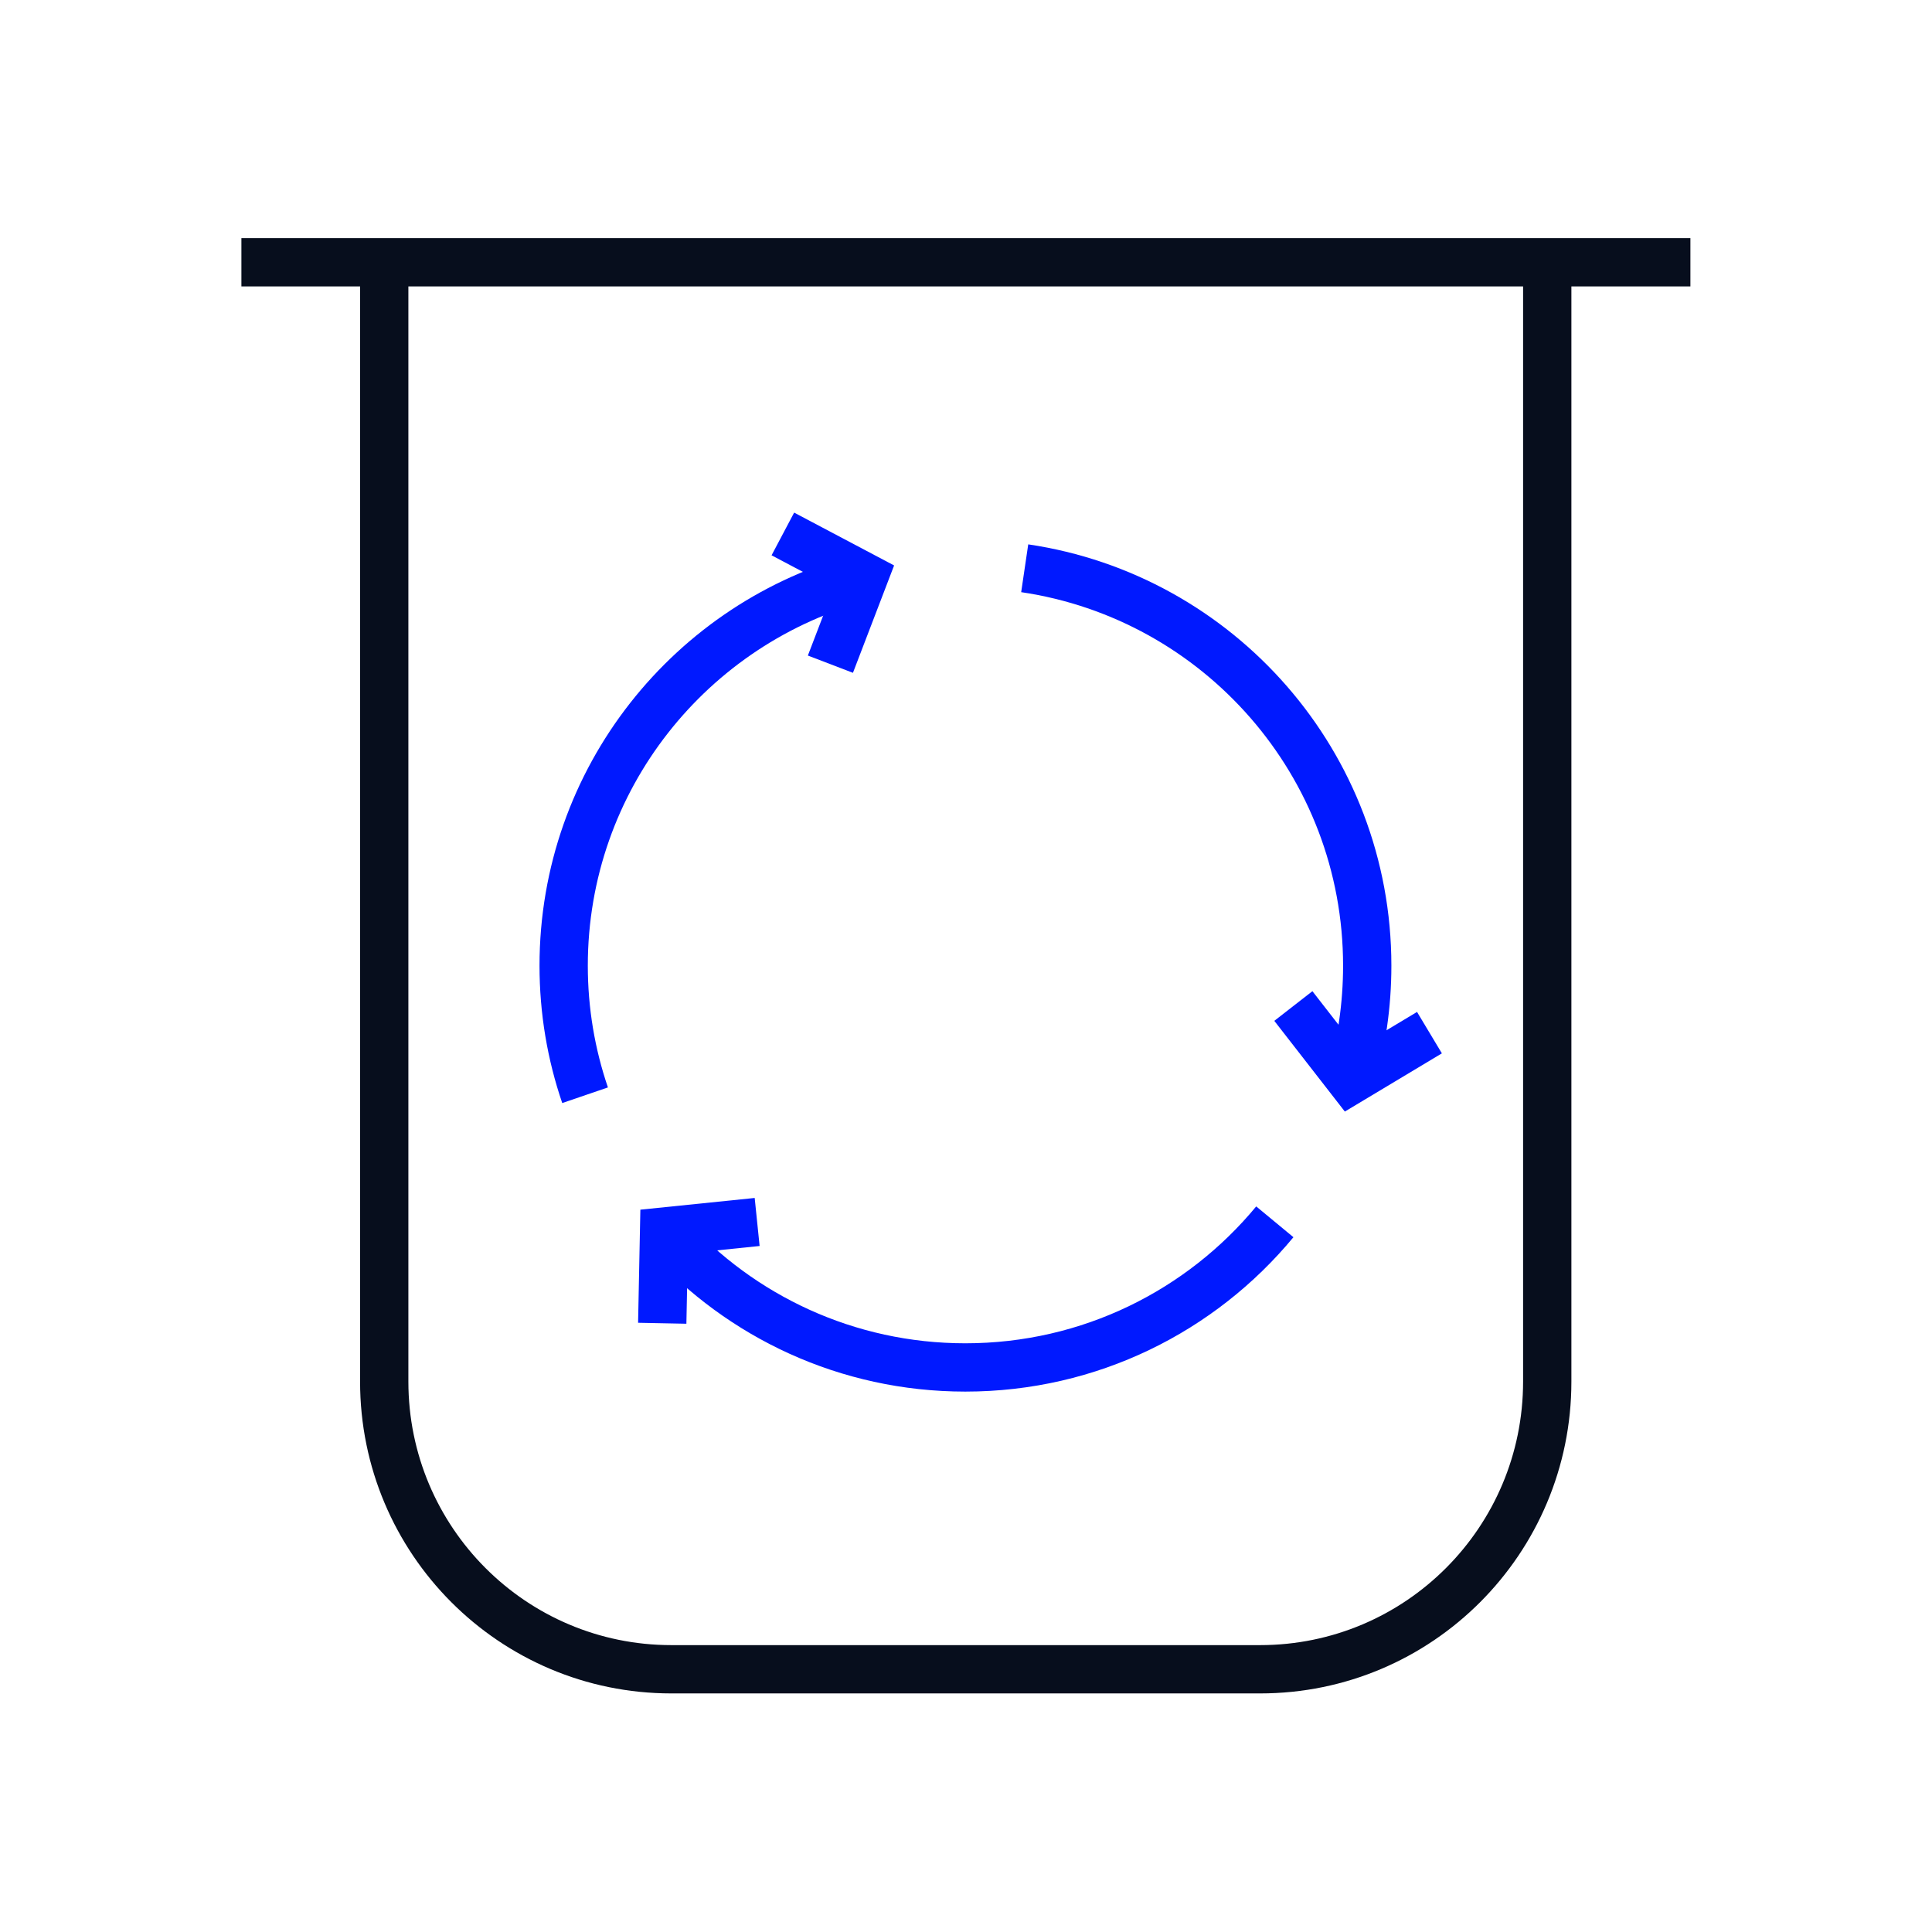
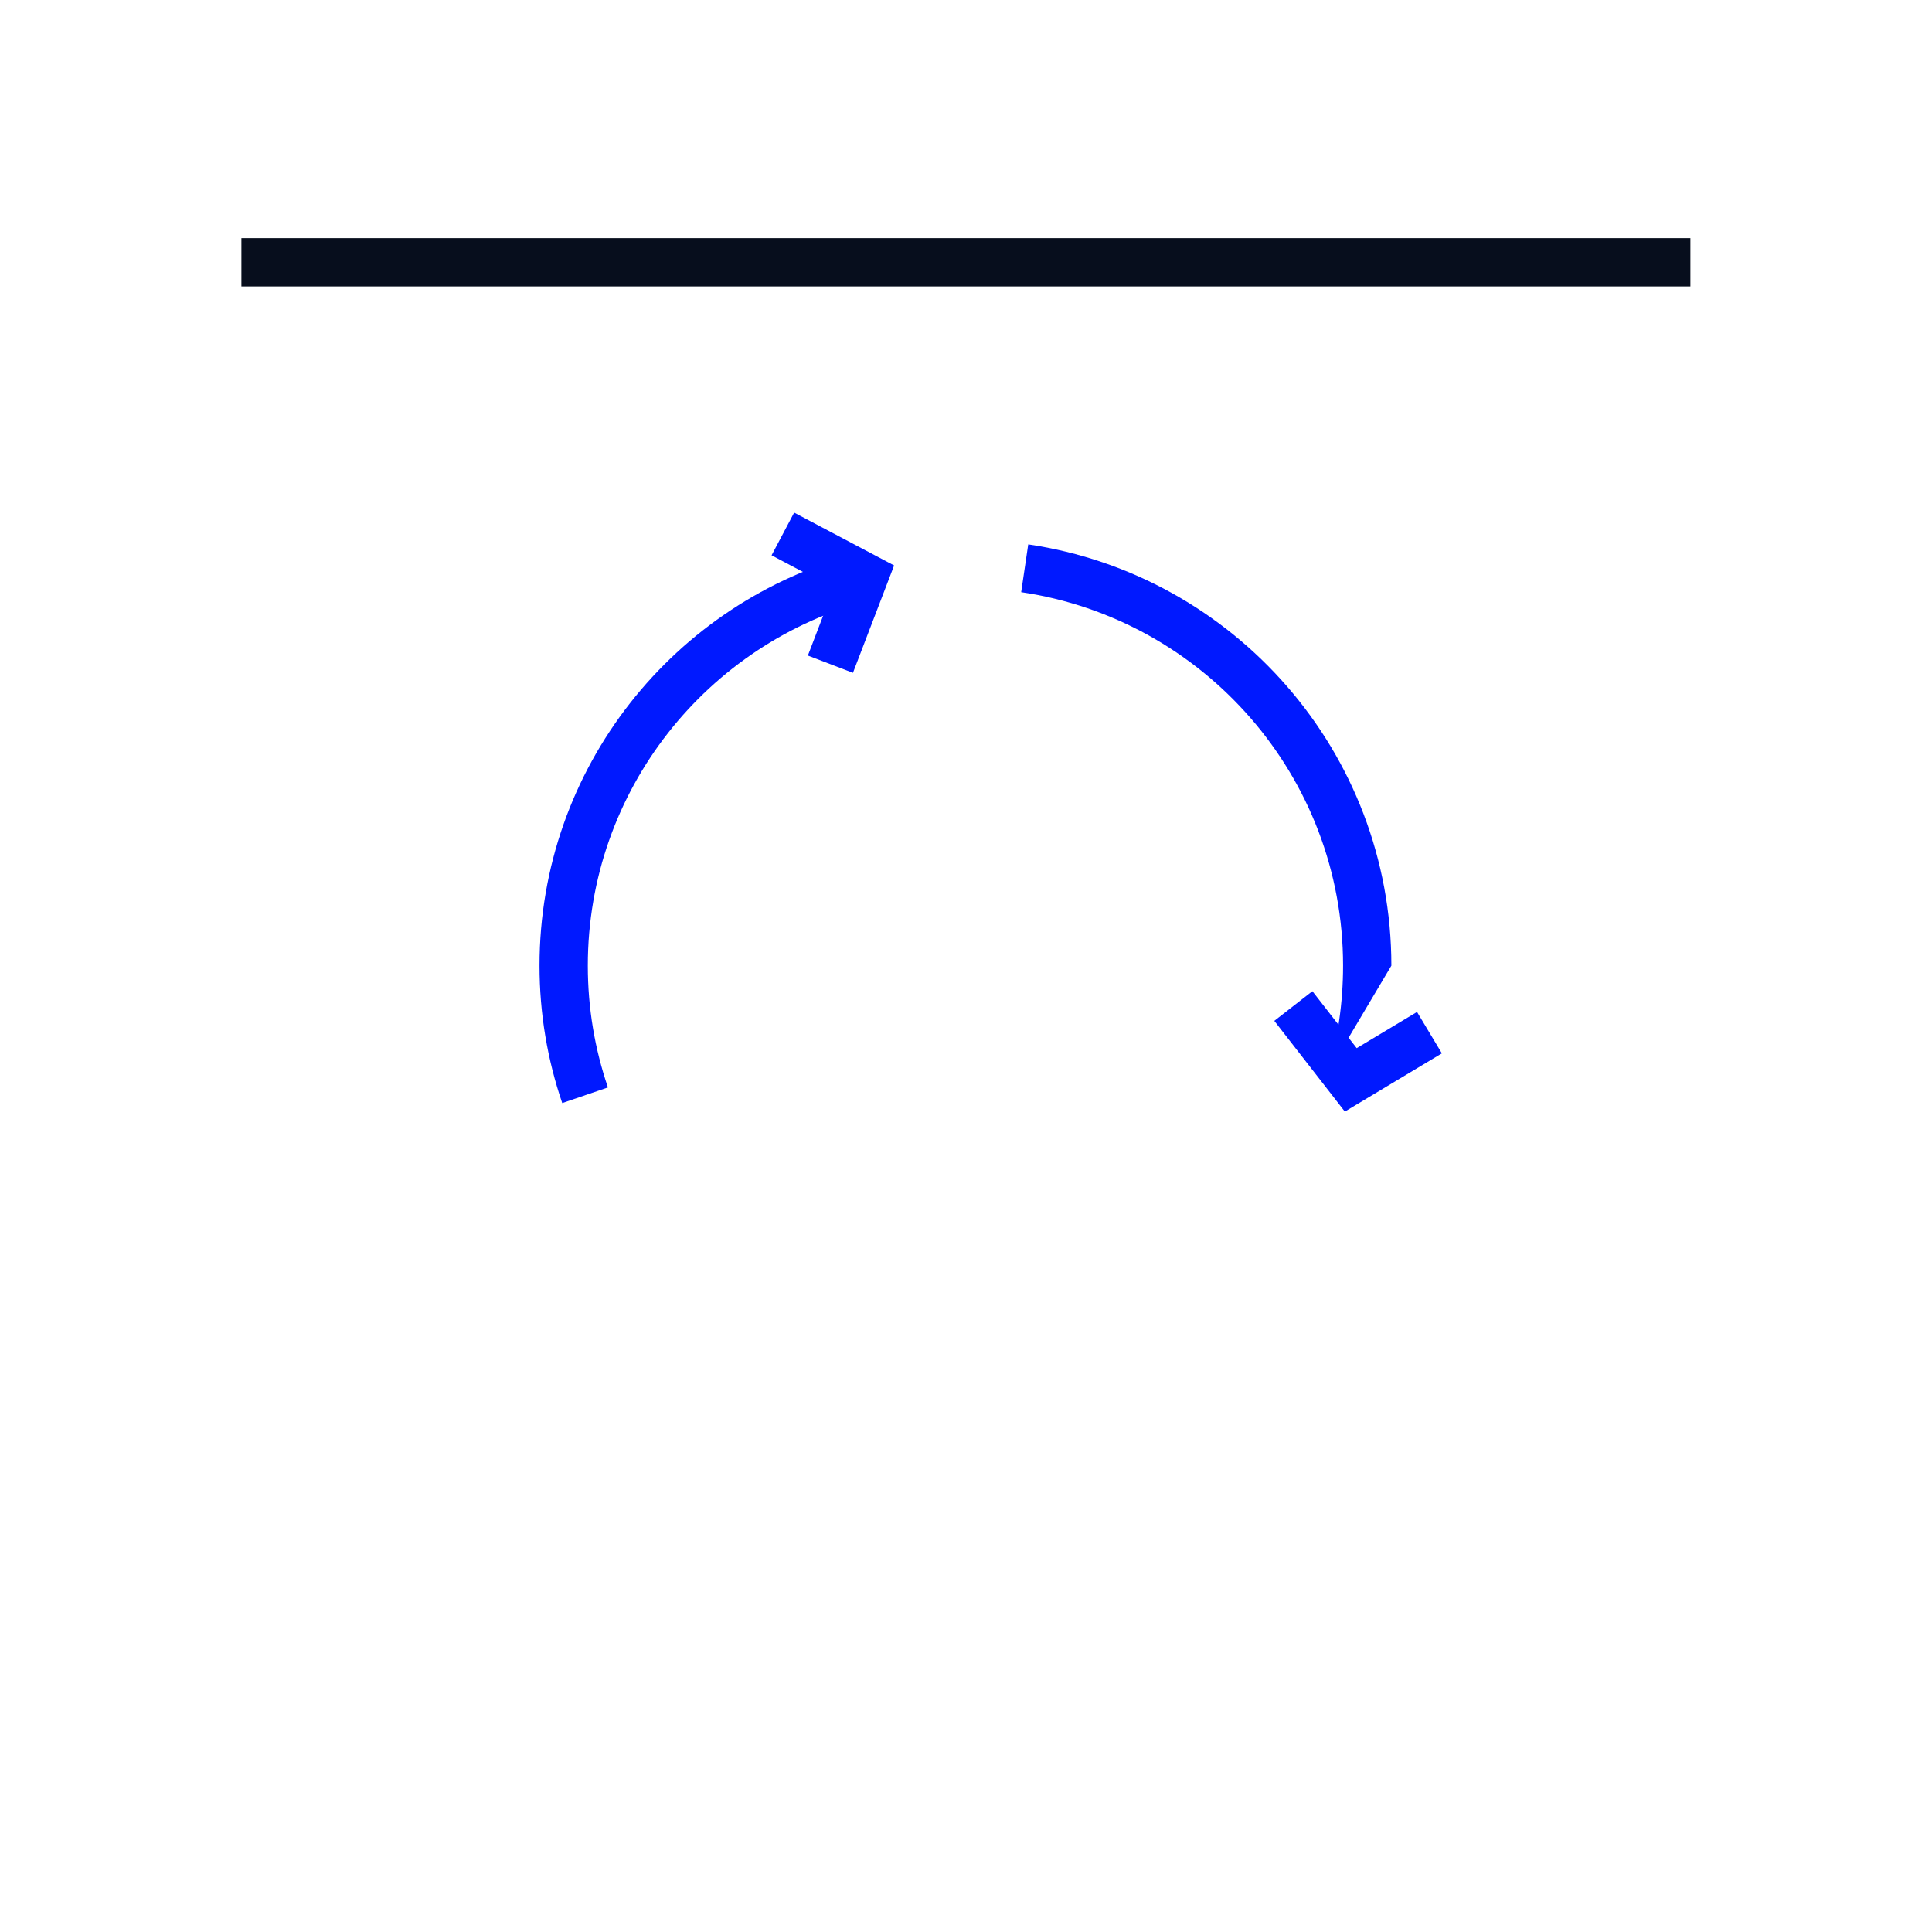
<svg xmlns="http://www.w3.org/2000/svg" width="80" height="80" viewBox="0 0 80 80" fill="none">
-   <path fill-rule="evenodd" clip-rule="evenodd" d="M16.91 10.625V57.206C16.91 63.239 21.785 68.121 27.801 68.121H52.177C58.193 68.121 63.068 63.239 63.068 57.206V10.625H65.068V57.206C65.068 64.339 59.301 70.121 52.177 70.121H27.801C20.677 70.121 14.91 64.339 14.91 57.206V10.625H16.91Z" fill="#070E1D" />
  <path fill-rule="evenodd" clip-rule="evenodd" d="M69.996 11.86L9.996 11.86L9.996 9.86L69.996 9.86L69.996 11.86Z" fill="#070E1D" />
  <path fill-rule="evenodd" clip-rule="evenodd" d="M56.178 43.401L54.344 41.043L52.766 42.271L55.687 46.027L59.705 43.617L58.676 41.902L56.178 43.401Z" fill="#0019FF" />
-   <path fill-rule="evenodd" clip-rule="evenodd" d="M28.48 51.899L31.454 51.594L31.25 49.605L26.516 50.09L26.422 54.773L28.422 54.813L28.48 51.899Z" fill="#0019FF" />
  <path fill-rule="evenodd" clip-rule="evenodd" d="M34.521 24.354L31.949 22.994L32.884 21.226L37.023 23.414L35.319 27.86L33.452 27.145L34.521 24.354Z" fill="#0019FF" />
-   <path fill-rule="evenodd" clip-rule="evenodd" d="M42.577 22.541C51.088 23.798 57.614 31.131 57.614 39.986C57.614 41.725 57.364 43.408 56.893 44.998L54.976 44.43C55.392 43.025 55.614 41.533 55.614 39.986C55.614 32.136 49.829 25.634 42.285 24.52L42.577 22.541Z" fill="#0019FF" />
-   <path fill-rule="evenodd" clip-rule="evenodd" d="M53.558 51.23C50.326 55.138 45.438 57.623 39.971 57.623C34.783 57.623 30.115 55.38 26.891 51.818L28.373 50.476C31.235 53.637 35.371 55.623 39.971 55.623C44.818 55.623 49.149 53.422 52.017 49.955L53.558 51.23Z" fill="#0019FF" />
+   <path fill-rule="evenodd" clip-rule="evenodd" d="M42.577 22.541C51.088 23.798 57.614 31.131 57.614 39.986L54.976 44.43C55.392 43.025 55.614 41.533 55.614 39.986C55.614 32.136 49.829 25.634 42.285 24.52L42.577 22.541Z" fill="#0019FF" />
  <path fill-rule="evenodd" clip-rule="evenodd" d="M22.34 39.986C22.34 31.784 27.941 24.892 35.523 22.916L36.028 24.851C29.303 26.604 24.34 32.717 24.34 39.986C24.34 41.753 24.633 43.446 25.173 45.028L23.281 45.675C22.67 43.888 22.34 41.976 22.34 39.986Z" fill="#0019FF" />
</svg>